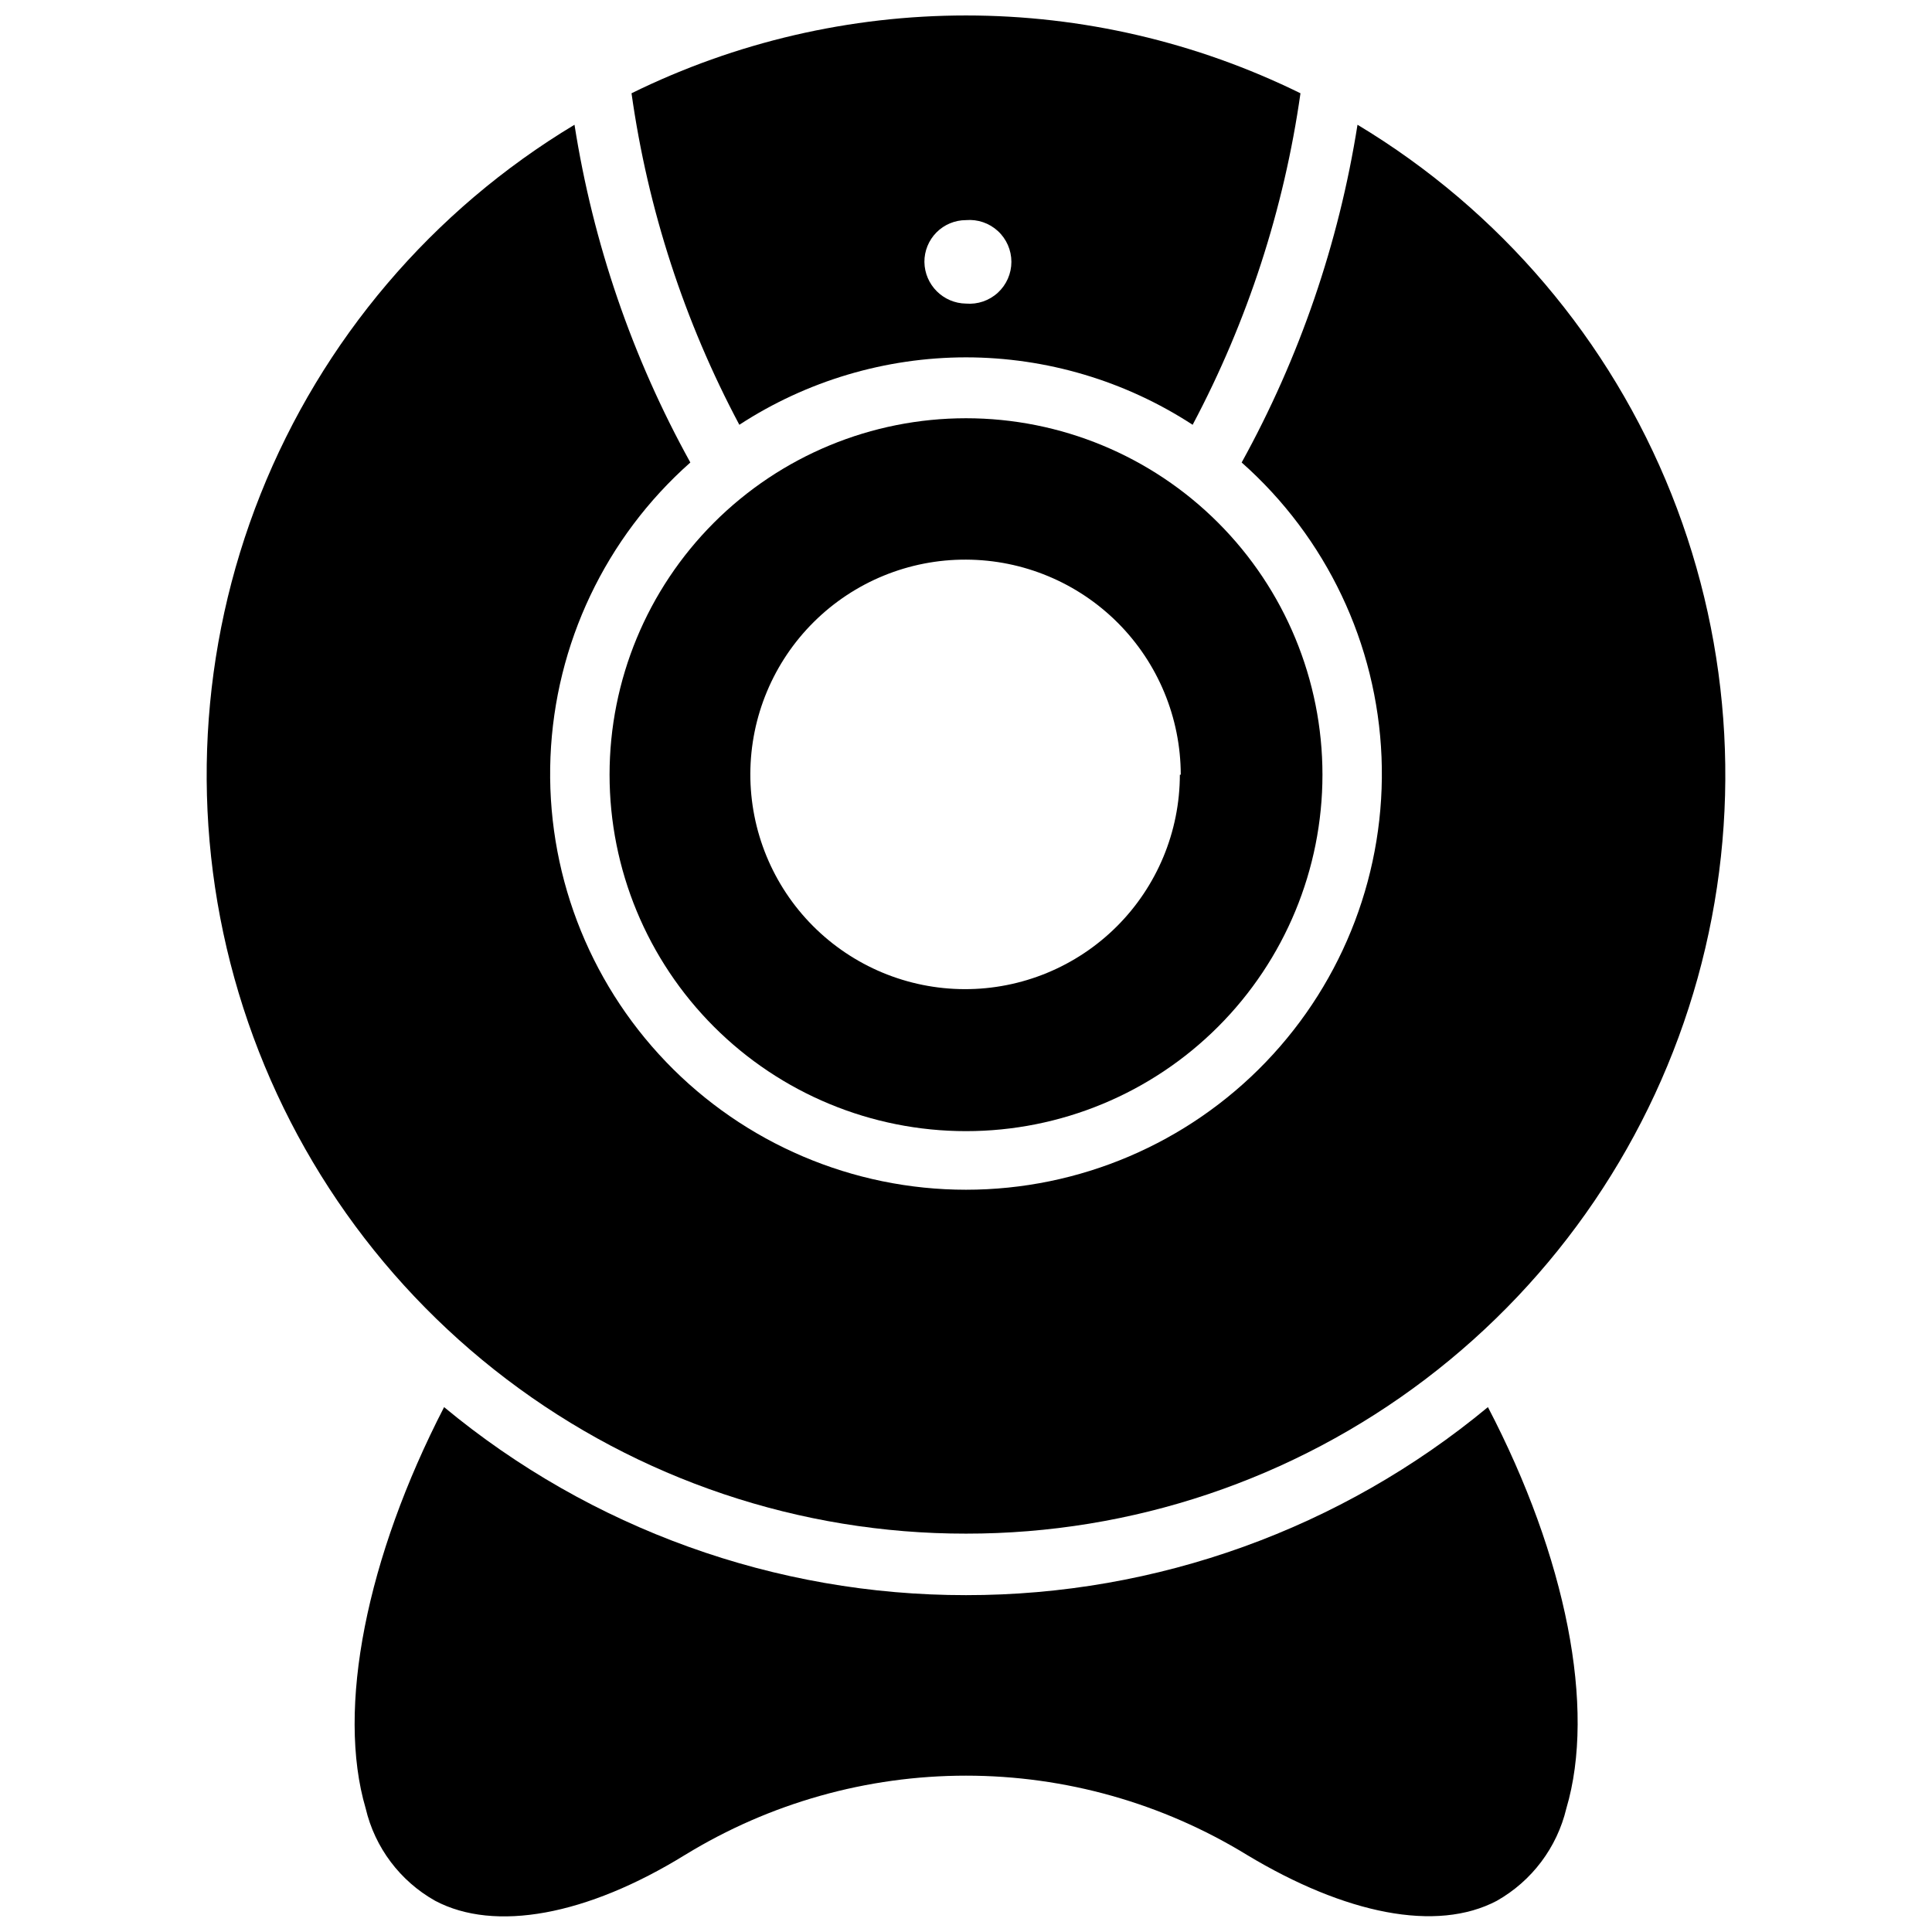
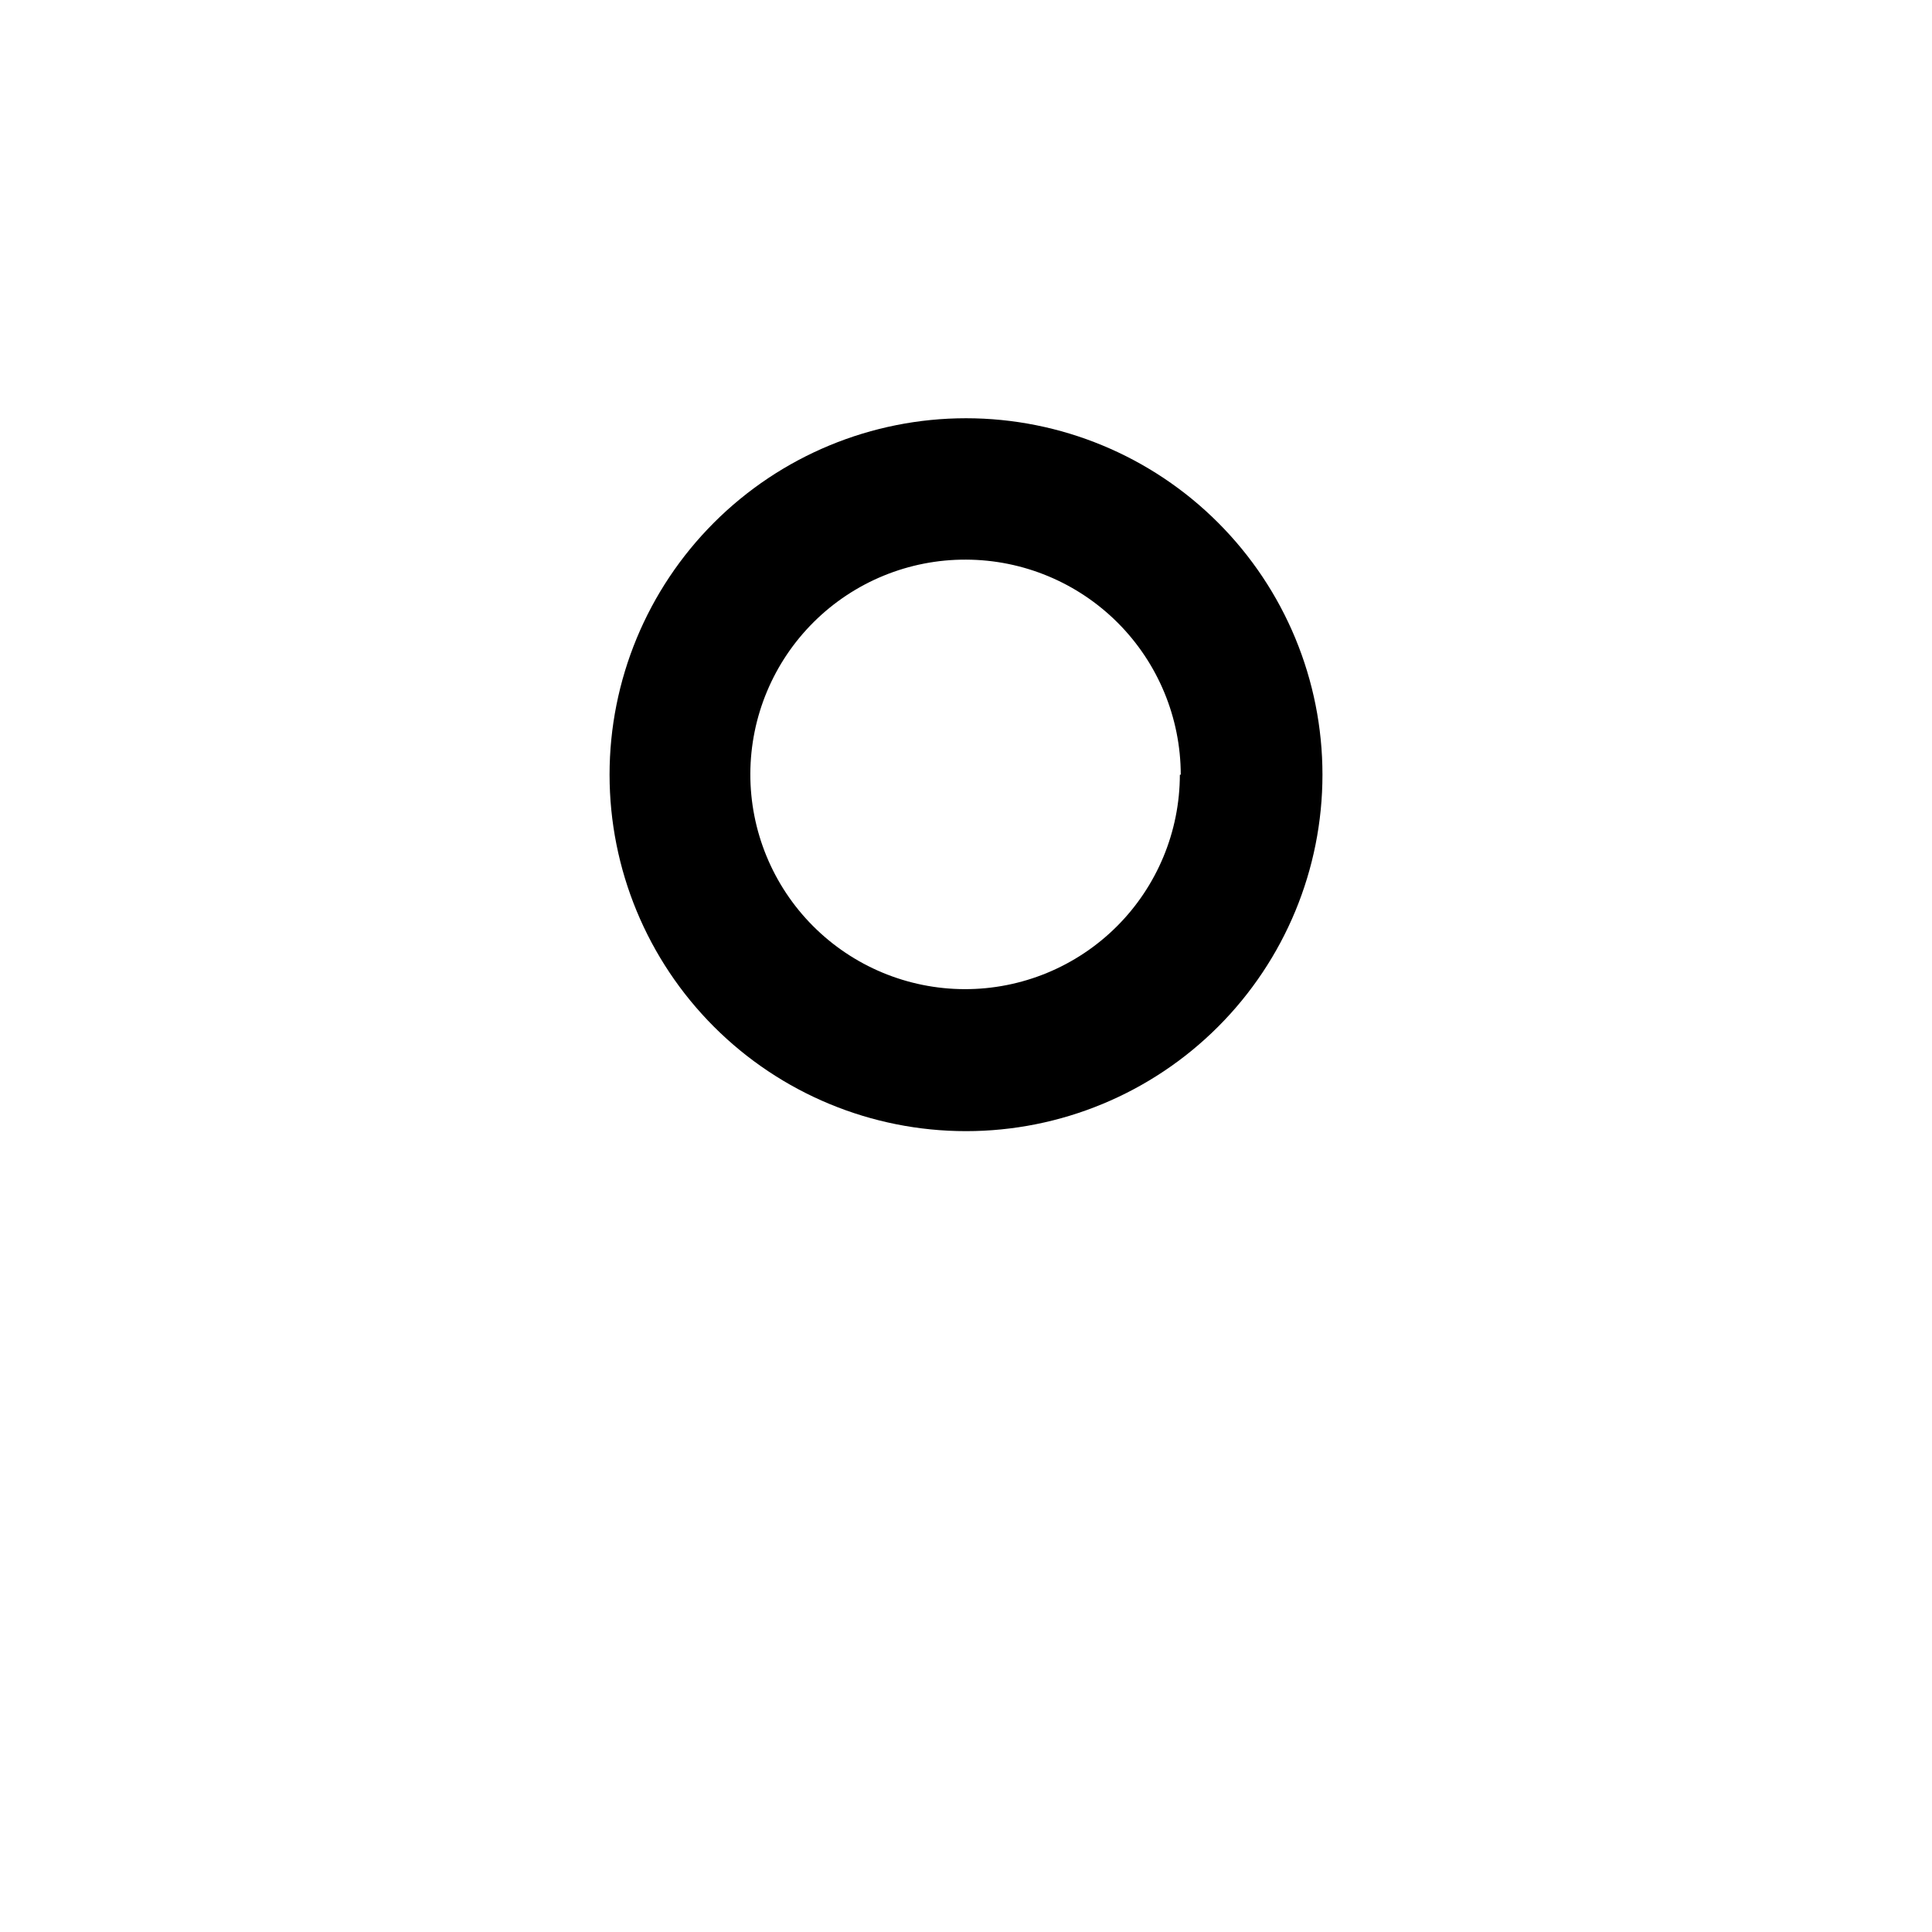
<svg xmlns="http://www.w3.org/2000/svg" width="800px" height="800px" version="1.1" viewBox="144 144 512 512">
  <defs>
    <clipPath id="b">
      <path d="m237 516h326v135.9h-326z" />
    </clipPath>
    <clipPath id="a">
-       <path d="m311 148.09h178v108.91h-178z" />
-     </clipPath>
+       </clipPath>
  </defs>
  <g clip-path="url(#b)">
-     <path d="m400 566.73c-50.508 0.039-99.438-17.586-138.31-49.828-20.547 39.832-28.574 79.902-20.781 106.35 2.441 10.379 9.125 19.258 18.418 24.48 15.742 8.344 40.148 3.938 66.281-12.203l0.004 0.004c22.391-13.711 48.133-20.965 74.391-20.965 26.254 0 51.996 7.254 74.391 20.965 26.137 15.742 50.301 20.625 66.281 12.203v-0.004c9.277-5.246 15.949-14.113 18.422-24.48 7.871-26.527 0-66.52-20.781-106.35h-0.004c-38.875 32.242-87.805 49.867-138.31 49.828z" />
-   </g>
+     </g>
  <g clip-path="url(#a)">
    <path d="m400 238.7c21.328 0.02 42.191 6.227 60.062 17.871 14.543-27.406 24.215-57.133 28.574-87.852-27.578-13.566-57.902-20.621-88.637-20.621-30.738 0-61.062 7.055-88.641 20.621 4.32 30.727 13.988 60.461 28.574 87.852 17.871-11.645 38.738-17.852 60.066-17.871zm0-36.367c3.094-0.262 6.156 0.785 8.445 2.887 2.285 2.102 3.586 5.066 3.586 8.172 0 3.109-1.301 6.07-3.586 8.172-2.289 2.106-5.352 3.152-8.445 2.891-6.051-0.086-10.938-4.969-11.023-11.023-0.02-2.934 1.133-5.758 3.199-7.844 2.07-2.082 4.887-3.254 7.824-3.254z" />
  </g>
-   <path d="m305.54 349.3c0 25.055 9.953 49.082 27.668 66.797 17.715 17.719 41.742 27.668 66.797 27.668 25.051 0 49.078-9.949 66.793-27.668 17.719-17.715 27.668-41.742 27.668-66.797 0-25.051-9.949-49.078-27.668-66.793-17.715-17.719-41.742-27.668-66.793-27.668-25.055 0-49.082 9.949-66.797 27.668-17.715 17.715-27.668 41.742-27.668 66.793zm151.14 0h-0.004c-0.02 15.105-6.043 29.582-16.742 40.242-10.699 10.66-25.199 16.629-40.301 16.594-15.105-0.035-29.574-6.07-40.227-16.781-10.648-10.707-16.605-25.211-16.559-40.316 0.051-15.102 6.098-29.566 16.82-40.207 10.719-10.641 25.227-16.586 40.332-16.523 15.094 0.043 29.559 6.062 40.227 16.746 10.664 10.68 16.664 25.152 16.688 40.246z" />
-   <path d="m400 550.43c43.969 0.039 86.738-14.34 121.76-40.93 35.02-26.59 60.355-63.93 72.129-106.29 11.773-42.367 9.332-87.422-6.945-128.27-16.281-40.844-45.504-75.227-83.191-97.879-4.957 31.391-15.344 61.68-30.699 89.504 22.465 19.891 35.852 48.078 37.066 78.055 1.215 29.98-9.844 59.16-30.629 80.801-20.781 21.641-49.484 33.871-79.488 33.871s-58.711-12.23-79.492-33.871-31.844-50.82-30.629-80.801c1.219-29.977 14.602-58.164 37.066-78.055-15.391-27.809-25.781-58.102-30.699-89.504-37.688 22.652-66.91 57.035-83.188 97.879-16.281 40.848-18.723 85.902-6.949 128.27 11.773 42.363 37.109 79.703 72.129 106.29s77.789 40.969 121.76 40.93z" />
+   <path d="m305.54 349.3c0 25.055 9.953 49.082 27.668 66.797 17.715 17.719 41.742 27.668 66.797 27.668 25.051 0 49.078-9.949 66.793-27.668 17.719-17.715 27.668-41.742 27.668-66.797 0-25.051-9.949-49.078-27.668-66.793-17.715-17.719-41.742-27.668-66.793-27.668-25.055 0-49.082 9.949-66.797 27.668-17.715 17.715-27.668 41.742-27.668 66.793zm151.14 0h-0.004c-0.02 15.105-6.043 29.582-16.742 40.242-10.699 10.66-25.199 16.629-40.301 16.594-15.105-0.035-29.574-6.07-40.227-16.781-10.648-10.707-16.605-25.211-16.559-40.316 0.051-15.102 6.098-29.566 16.82-40.207 10.719-10.641 25.227-16.586 40.332-16.523 15.094 0.043 29.559 6.062 40.227 16.746 10.664 10.68 16.664 25.152 16.688 40.246" />
</svg>